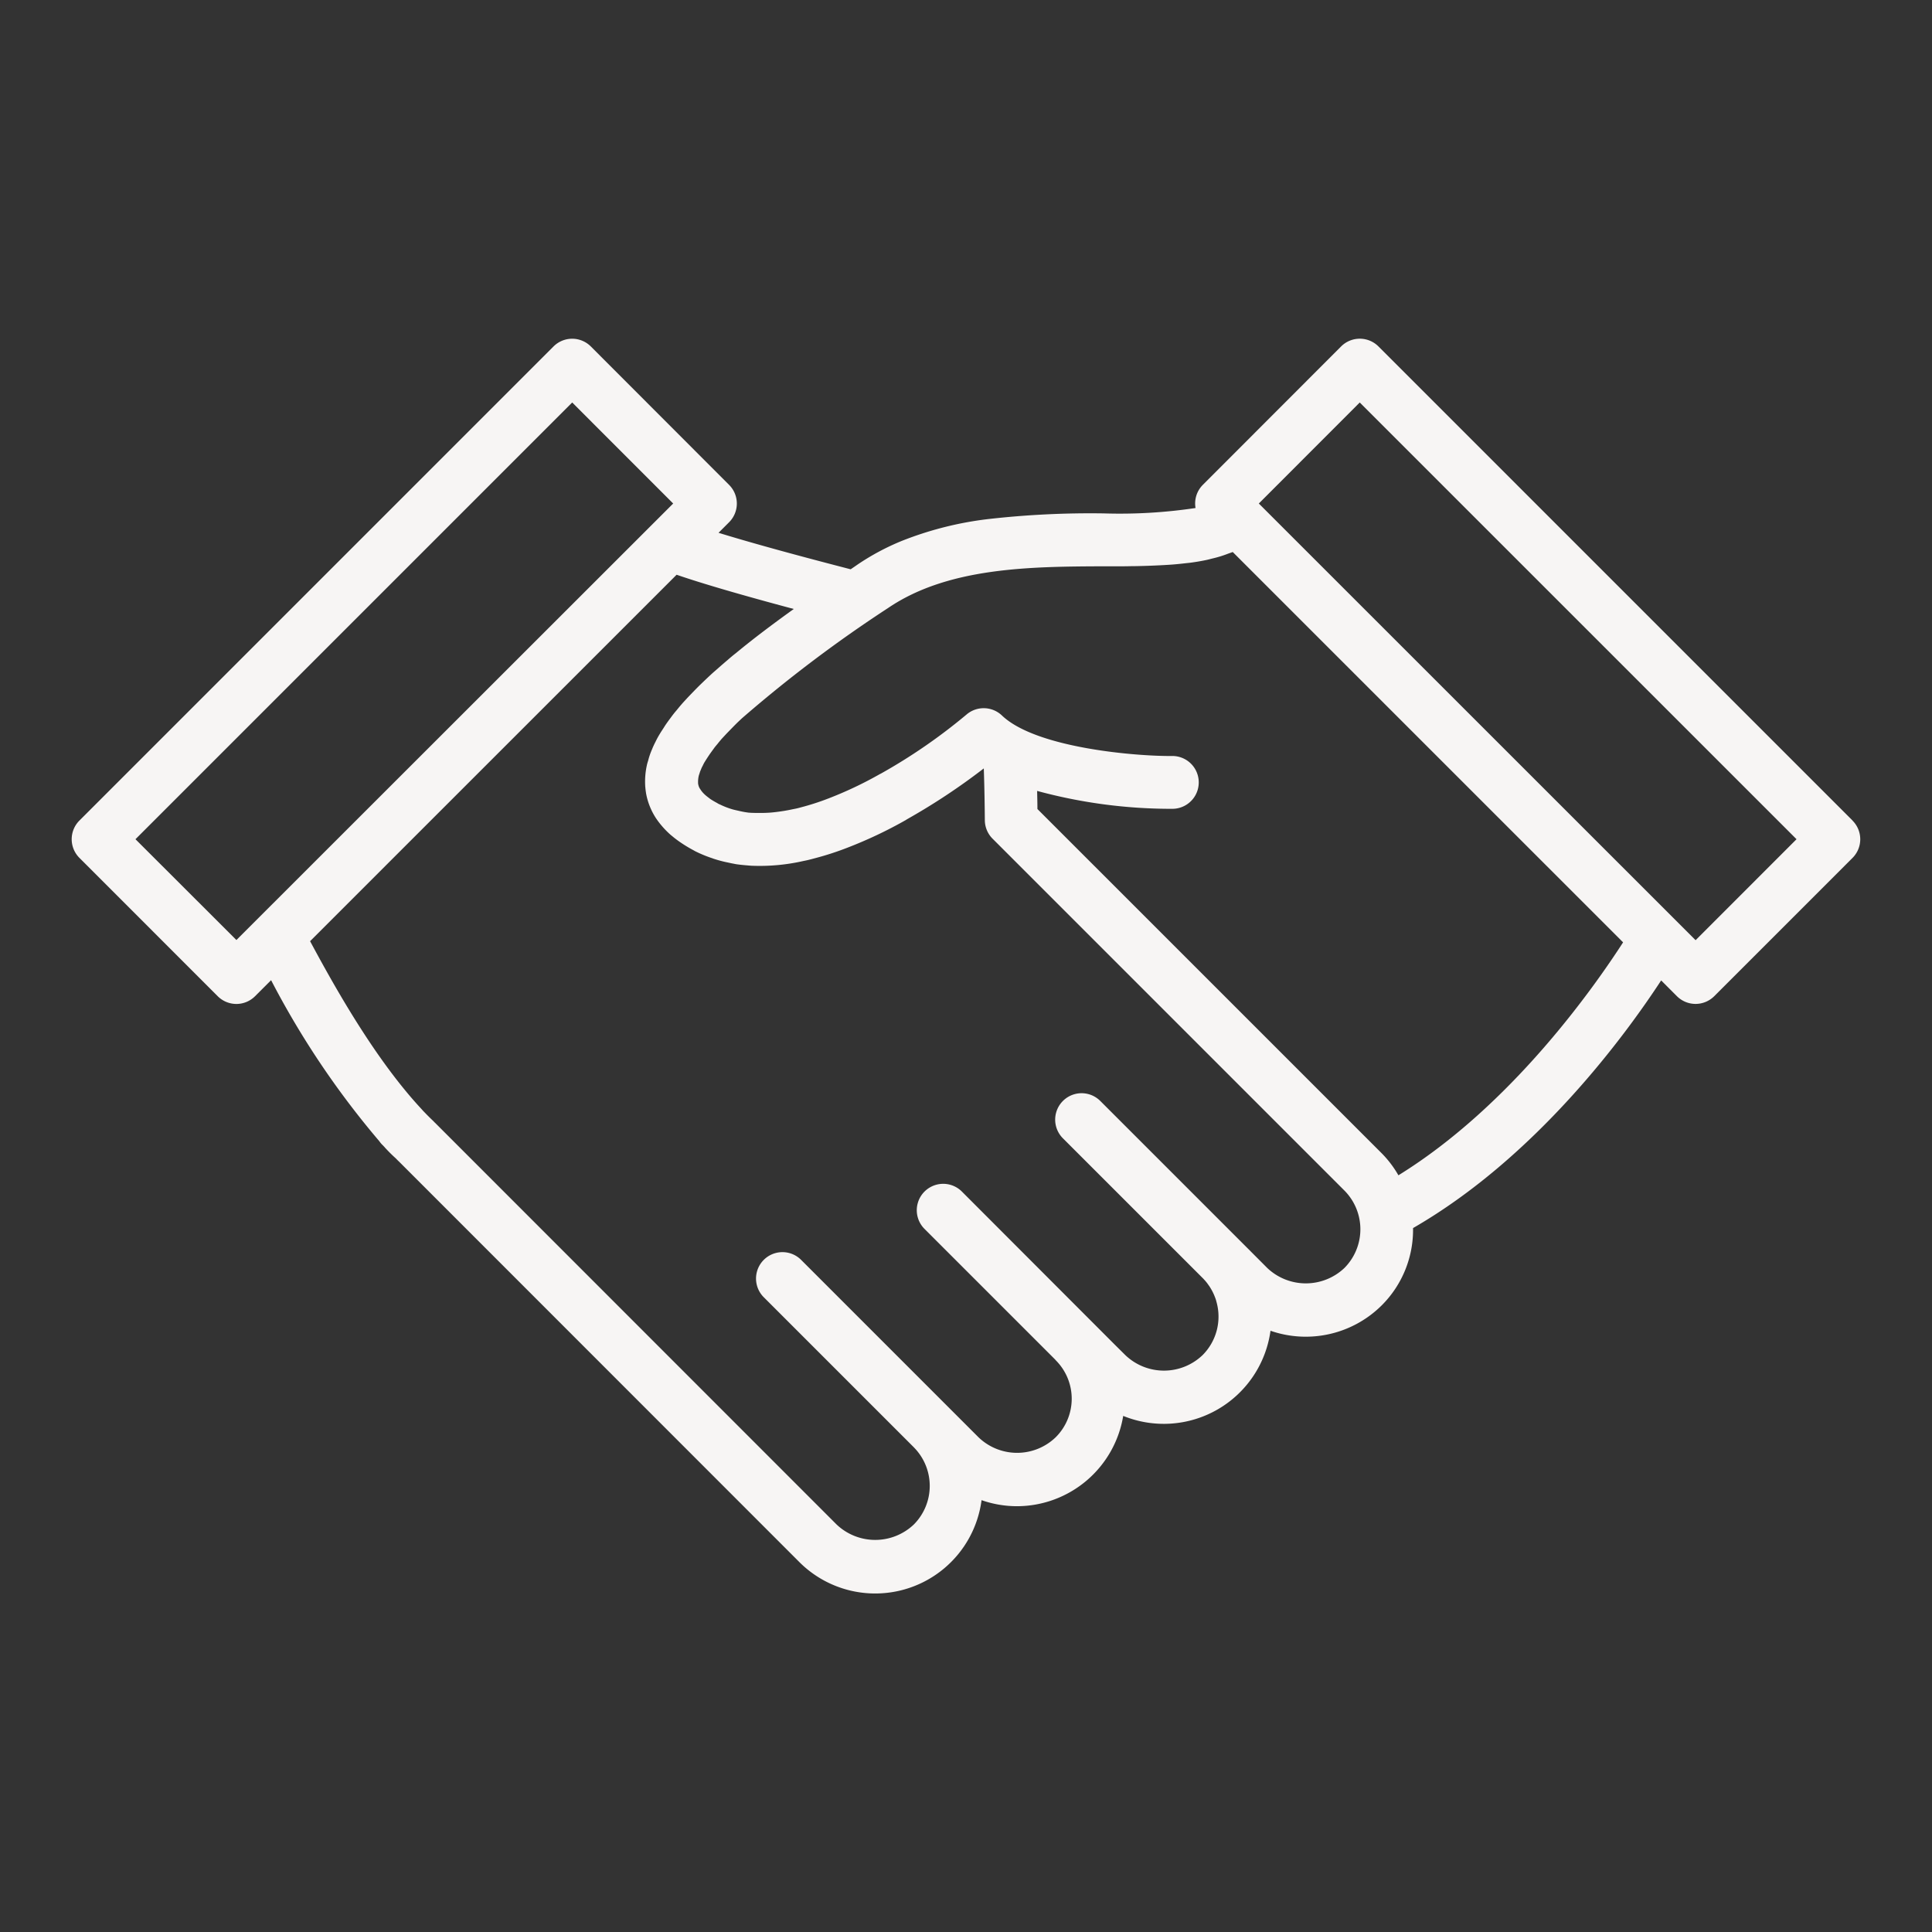
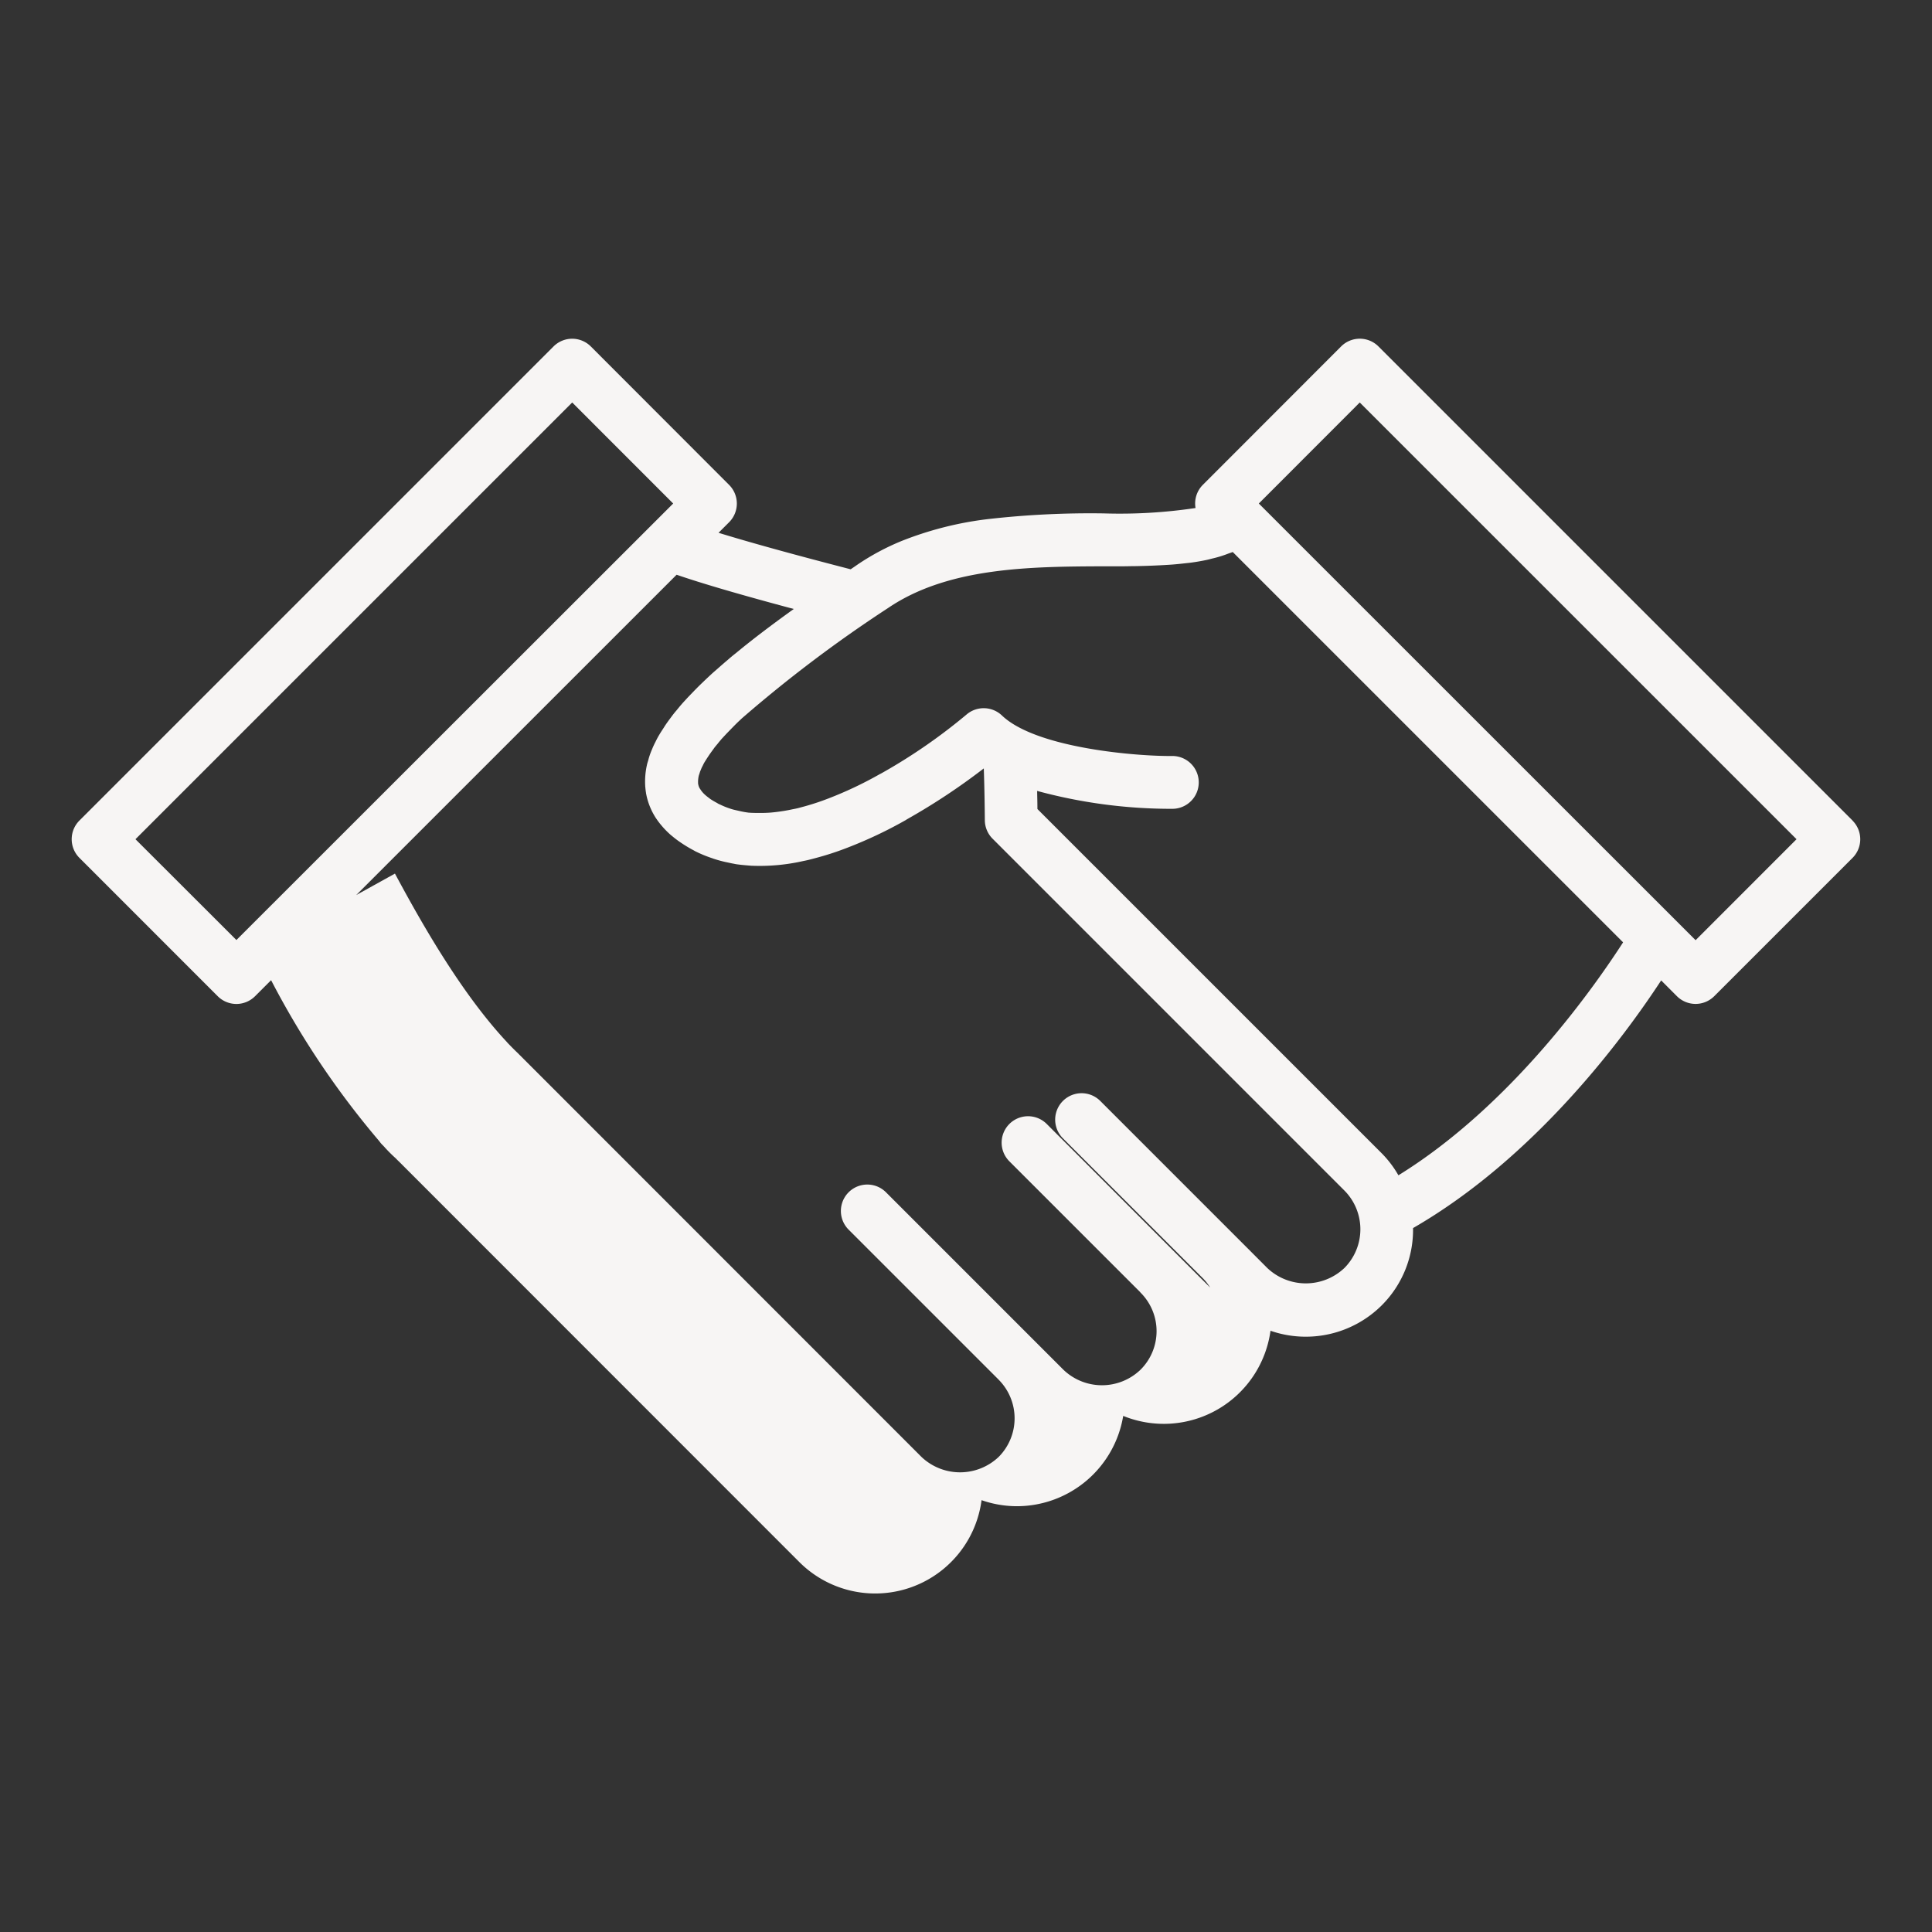
<svg xmlns="http://www.w3.org/2000/svg" version="1.1" width="512" height="512" x="0" y="0" viewBox="0 0 128 128" style="enable-background:new 0 0 512 512" xml:space="preserve" class="">
  <rect x="0" y="0" width="128" height="128" fill="#333333" stroke="none" />
  <g>
-     <path d="m122.737 54.363-31.41-31.41a1.749 1.749 0 0 0-2.475 0l-9.161 9.17a1.745 1.745 0 0 0-.483 1.534 33.9 33.9 0 0 1-6.08.357 59.911 59.911 0 0 0-7.693.38 22.726 22.726 0 0 0-5.715 1.453 16.037 16.037 0 0 0-2.895 1.55c-.153.108-.31.214-.466.32-4.2-1.085-6.955-1.864-8.754-2.418l.7-.7a1.75 1.75 0 0 0 0-2.474l-9.16-9.17a1.75 1.75 0 0 0-1.237-.513 1.75 1.75 0 0 0-1.237.513L5.263 54.363a1.748 1.748 0 0 0 0 2.474L14.423 66a1.748 1.748 0 0 0 2.477 0l1.061-1.06a56.8 56.8 0 0 0 7.17 10.668 1.764 1.764 0 0 0 .161.2l.069.07.013.01c.04.046.082.089.124.133v.006l.049.051c.226.244.451.465.669.661l.03.03a3.6 3.6 0 0 0 .186.185l26.521 26.531a7.107 7.107 0 0 0 12.078-4.095 7.109 7.109 0 0 0 2.359.4 7.144 7.144 0 0 0 7.025-5.983 7.135 7.135 0 0 0 9.759-5.641 7.131 7.131 0 0 0 7.373-1.688 7.065 7.065 0 0 0 2.071-5.115c8.151-4.7 14.032-12.728 16.438-16.408L111.1 66a1.75 1.75 0 0 0 2.473 0l9.16-9.16a1.748 1.748 0 0 0 0-2.474zM8.975 55.6 37.91 26.666l6.69 6.693-1.51 1.509L17.143 60.8l-1.48 1.479zM89.078 84a3.713 3.713 0 0 1-5.12.006l-1.148-1.151v-.005l-.105-.1-9.809-9.809a1.75 1.75 0 0 0-2.475 2.475l9.325 9.324c.007.008.011.016.019.024a2.936 2.936 0 0 1 .313.39c.036.047.072.1.1.148a3.587 3.587 0 0 1 .321.65 1.835 1.835 0 0 1 .09.28 3.61 3.61 0 0 1-.915 3.548 3.7 3.7 0 0 1-5.118 0l-.706-.7-10.123-10.136a1.75 1.75 0 0 0-2.475 2.475l8.656 8.655c.013.015.023.032.037.046a3.6 3.6 0 0 1-.008 5.108 3.686 3.686 0 0 1-5.11-.006l-.289-.289-11.483-11.484a1.75 1.75 0 0 0-2.475 2.474l9.956 9.956.006.008a3.627 3.627 0 0 1 .006 5.11 3.714 3.714 0 0 1-5.12.006l-26.55-26.56a.891.891 0 0 0-.077-.074c-.023-.024-.1-.106-.126-.129-.191-.18-.389-.38-.608-.607a1.564 1.564 0 0 1-.1-.11l-.13-.142-.006-.006c-3.164-3.435-5.894-8.433-7.287-11.019L23.6 59.3l21.227-21.222c1.69.582 4.29 1.342 7.763 2.269-1.346.967-2.658 1.95-3.833 2.923-.2.154-.38.307-.541.449-.216.181-.428.367-.638.552l-.315.275c-.306.275-.6.559-.91.857-.28.279-.538.547-.814.836l-.318.347-.07.081c-.127.147-.252.3-.324.39a6.332 6.332 0 0 0-.368.464c-.18.24-.346.469-.445.63s-.209.316-.3.471a5.67 5.67 0 0 0-.286.526 5.178 5.178 0 0 0-.228.494 4.716 4.716 0 0 0-.2.541c-.021.061-.033.122-.051.183l-.005.019c-.031.1-.066.206-.087.312a5.013 5.013 0 0 0-.111 1.358v.027s0 .032.006.048c.01.131.025.265.048.4 0 .016 0 .032.007.048a4.22 4.22 0 0 0 .122.5l.01.032a4.489 4.489 0 0 0 .188.489l.029.064a4.456 4.456 0 0 0 .3.539l.005.007a5.162 5.162 0 0 0 .372.491c.037.044.074.088.113.131a5.931 5.931 0 0 0 .463.461c.043.038.092.076.138.114q.228.192.495.376a9.132 9.132 0 0 0 .917.557c.031.015.054.033.085.049a8.418 8.418 0 0 0 1.152.475c.014 0 .027.013.041.017a8.182 8.182 0 0 0 .829.231l.142.029c.126.027.252.058.376.078.042.009.152.032.194.038.313.046.627.071.989.1a13.057 13.057 0 0 0 3.471-.315c.251-.046.492-.11.779-.188a19.3 19.3 0 0 0 2.116-.687 28.894 28.894 0 0 0 3.889-1.841c.021-.012.037-.028.057-.04a42.42 42.42 0 0 0 5.1-3.376c.044 1.287.061 2.486.069 3.435a1.751 1.751 0 0 0 .513 1.222l23.319 23.32A3.64 3.64 0 0 1 89.078 84zm3.572-6.131a7.053 7.053 0 0 0-1.1-1.453L68.732 53.6c0-.374-.011-.782-.019-1.2a33.87 33.87 0 0 0 8.957 1.186 1.75 1.75 0 0 0 0-3.5c-2.179.03-8.983-.481-11.289-2.683a1.752 1.752 0 0 0-2.35-.06 36.965 36.965 0 0 1-5.684 3.918c-.013.006-.026.009-.038.016a25.383 25.383 0 0 1-3.414 1.619l-.058.022a16.257 16.257 0 0 1-1.783.573c-.06.017-.121.034-.185.05-.149.037-.3.062-.444.093-.354.075-.7.128-1.03.167-.119.013-.238.027-.355.036a8.543 8.543 0 0 1-.758.022c-.216 0-.436 0-.646-.017h-.023a6.283 6.283 0 0 1-.721-.134c-.145-.032-.292-.063-.431-.107a5.2 5.2 0 0 1-.761-.301c-.021-.01-.047-.018-.068-.028-.057-.029-.1-.057-.149-.086a5.612 5.612 0 0 1-.39-.228c-.068-.045-.117-.088-.175-.131a2.985 2.985 0 0 1-.233-.192 2.222 2.222 0 0 1-.128-.132 1.565 1.565 0 0 1-.151-.2c-.023-.037-.052-.075-.07-.111a.9.9 0 0 1-.087-.3v-.058a1.739 1.739 0 0 1 .053-.465l.05-.152a1.3 1.3 0 0 1 .056-.162c.017-.035.031-.07.045-.106a1.5 1.5 0 0 1 .085-.183c.019-.034.036-.07.053-.106a1.855 1.855 0 0 1 .11-.2c.062-.1.124-.2.239-.372.1-.153.21-.3.365-.514.059-.085.126-.161.242-.3.086-.111.18-.22.26-.316l.3-.323c.186-.193.379-.391.57-.586.1-.1.194-.194.3-.292l.175-.165a88.631 88.631 0 0 1 9.683-7.308c4-2.72 9.486-2.745 14.328-2.766H74.452c.195 0 .387-.006.579-.009.272 0 .541-.009.805-.016a49.21 49.21 0 0 0 1.332-.058c.171-.01.344-.02.512-.033.293-.023.577-.053.857-.085.114-.013.233-.023.345-.038.373-.05.732-.112 1.08-.186.12-.026.233-.059.35-.088a7.448 7.448 0 0 0 1.06-.326c.1-.037.2-.067.3-.107l25.862 25.861c-1.879 2.904-7.357 10.78-14.884 15.433zm19.688-15.579L83.4 33.359l6.687-6.693L119.025 55.6z" fill="#f7f5f4" opacity="1" data-original="#000000" />
+     <path d="m122.737 54.363-31.41-31.41a1.749 1.749 0 0 0-2.475 0l-9.161 9.17a1.745 1.745 0 0 0-.483 1.534 33.9 33.9 0 0 1-6.08.357 59.911 59.911 0 0 0-7.693.38 22.726 22.726 0 0 0-5.715 1.453 16.037 16.037 0 0 0-2.895 1.55c-.153.108-.31.214-.466.32-4.2-1.085-6.955-1.864-8.754-2.418l.7-.7a1.75 1.75 0 0 0 0-2.474l-9.16-9.17a1.75 1.75 0 0 0-1.237-.513 1.75 1.75 0 0 0-1.237.513L5.263 54.363a1.748 1.748 0 0 0 0 2.474L14.423 66a1.748 1.748 0 0 0 2.477 0l1.061-1.06a56.8 56.8 0 0 0 7.17 10.668 1.764 1.764 0 0 0 .161.2l.069.07.013.01c.04.046.082.089.124.133v.006l.049.051c.226.244.451.465.669.661l.03.03a3.6 3.6 0 0 0 .186.185l26.521 26.531a7.107 7.107 0 0 0 12.078-4.095 7.109 7.109 0 0 0 2.359.4 7.144 7.144 0 0 0 7.025-5.983 7.135 7.135 0 0 0 9.759-5.641 7.131 7.131 0 0 0 7.373-1.688 7.065 7.065 0 0 0 2.071-5.115c8.151-4.7 14.032-12.728 16.438-16.408L111.1 66a1.75 1.75 0 0 0 2.473 0l9.16-9.16a1.748 1.748 0 0 0 0-2.474zM8.975 55.6 37.91 26.666l6.69 6.693-1.51 1.509L17.143 60.8l-1.48 1.479zM89.078 84a3.713 3.713 0 0 1-5.12.006l-1.148-1.151v-.005l-.105-.1-9.809-9.809a1.75 1.75 0 0 0-2.475 2.475l9.325 9.324c.007.008.011.016.019.024a2.936 2.936 0 0 1 .313.39c.036.047.072.1.1.148l-.706-.7-10.123-10.136a1.75 1.75 0 0 0-2.475 2.475l8.656 8.655c.013.015.023.032.037.046a3.6 3.6 0 0 1-.008 5.108 3.686 3.686 0 0 1-5.11-.006l-.289-.289-11.483-11.484a1.75 1.75 0 0 0-2.475 2.474l9.956 9.956.006.008a3.627 3.627 0 0 1 .006 5.11 3.714 3.714 0 0 1-5.12.006l-26.55-26.56a.891.891 0 0 0-.077-.074c-.023-.024-.1-.106-.126-.129-.191-.18-.389-.38-.608-.607a1.564 1.564 0 0 1-.1-.11l-.13-.142-.006-.006c-3.164-3.435-5.894-8.433-7.287-11.019L23.6 59.3l21.227-21.222c1.69.582 4.29 1.342 7.763 2.269-1.346.967-2.658 1.95-3.833 2.923-.2.154-.38.307-.541.449-.216.181-.428.367-.638.552l-.315.275c-.306.275-.6.559-.91.857-.28.279-.538.547-.814.836l-.318.347-.07.081c-.127.147-.252.3-.324.39a6.332 6.332 0 0 0-.368.464c-.18.24-.346.469-.445.63s-.209.316-.3.471a5.67 5.67 0 0 0-.286.526 5.178 5.178 0 0 0-.228.494 4.716 4.716 0 0 0-.2.541c-.021.061-.033.122-.051.183l-.005.019c-.031.1-.066.206-.087.312a5.013 5.013 0 0 0-.111 1.358v.027s0 .032.006.048c.01.131.025.265.048.4 0 .016 0 .032.007.048a4.22 4.22 0 0 0 .122.5l.01.032a4.489 4.489 0 0 0 .188.489l.029.064a4.456 4.456 0 0 0 .3.539l.005.007a5.162 5.162 0 0 0 .372.491c.037.044.074.088.113.131a5.931 5.931 0 0 0 .463.461c.043.038.092.076.138.114q.228.192.495.376a9.132 9.132 0 0 0 .917.557c.031.015.054.033.085.049a8.418 8.418 0 0 0 1.152.475c.014 0 .027.013.041.017a8.182 8.182 0 0 0 .829.231l.142.029c.126.027.252.058.376.078.042.009.152.032.194.038.313.046.627.071.989.1a13.057 13.057 0 0 0 3.471-.315c.251-.046.492-.11.779-.188a19.3 19.3 0 0 0 2.116-.687 28.894 28.894 0 0 0 3.889-1.841c.021-.012.037-.028.057-.04a42.42 42.42 0 0 0 5.1-3.376c.044 1.287.061 2.486.069 3.435a1.751 1.751 0 0 0 .513 1.222l23.319 23.32A3.64 3.64 0 0 1 89.078 84zm3.572-6.131a7.053 7.053 0 0 0-1.1-1.453L68.732 53.6c0-.374-.011-.782-.019-1.2a33.87 33.87 0 0 0 8.957 1.186 1.75 1.75 0 0 0 0-3.5c-2.179.03-8.983-.481-11.289-2.683a1.752 1.752 0 0 0-2.35-.06 36.965 36.965 0 0 1-5.684 3.918c-.013.006-.026.009-.038.016a25.383 25.383 0 0 1-3.414 1.619l-.058.022a16.257 16.257 0 0 1-1.783.573c-.06.017-.121.034-.185.05-.149.037-.3.062-.444.093-.354.075-.7.128-1.03.167-.119.013-.238.027-.355.036a8.543 8.543 0 0 1-.758.022c-.216 0-.436 0-.646-.017h-.023a6.283 6.283 0 0 1-.721-.134c-.145-.032-.292-.063-.431-.107a5.2 5.2 0 0 1-.761-.301c-.021-.01-.047-.018-.068-.028-.057-.029-.1-.057-.149-.086a5.612 5.612 0 0 1-.39-.228c-.068-.045-.117-.088-.175-.131a2.985 2.985 0 0 1-.233-.192 2.222 2.222 0 0 1-.128-.132 1.565 1.565 0 0 1-.151-.2c-.023-.037-.052-.075-.07-.111a.9.9 0 0 1-.087-.3v-.058a1.739 1.739 0 0 1 .053-.465l.05-.152a1.3 1.3 0 0 1 .056-.162c.017-.035.031-.07.045-.106a1.5 1.5 0 0 1 .085-.183c.019-.034.036-.07.053-.106a1.855 1.855 0 0 1 .11-.2c.062-.1.124-.2.239-.372.1-.153.21-.3.365-.514.059-.085.126-.161.242-.3.086-.111.18-.22.26-.316l.3-.323c.186-.193.379-.391.57-.586.1-.1.194-.194.3-.292l.175-.165a88.631 88.631 0 0 1 9.683-7.308c4-2.72 9.486-2.745 14.328-2.766H74.452c.195 0 .387-.006.579-.009.272 0 .541-.009.805-.016a49.21 49.21 0 0 0 1.332-.058c.171-.01.344-.02.512-.033.293-.023.577-.053.857-.085.114-.013.233-.023.345-.038.373-.05.732-.112 1.08-.186.12-.026.233-.059.35-.088a7.448 7.448 0 0 0 1.06-.326c.1-.037.2-.067.3-.107l25.862 25.861c-1.879 2.904-7.357 10.78-14.884 15.433zm19.688-15.579L83.4 33.359l6.687-6.693L119.025 55.6z" fill="#f7f5f4" opacity="1" data-original="#000000" />
  </g>
</svg>